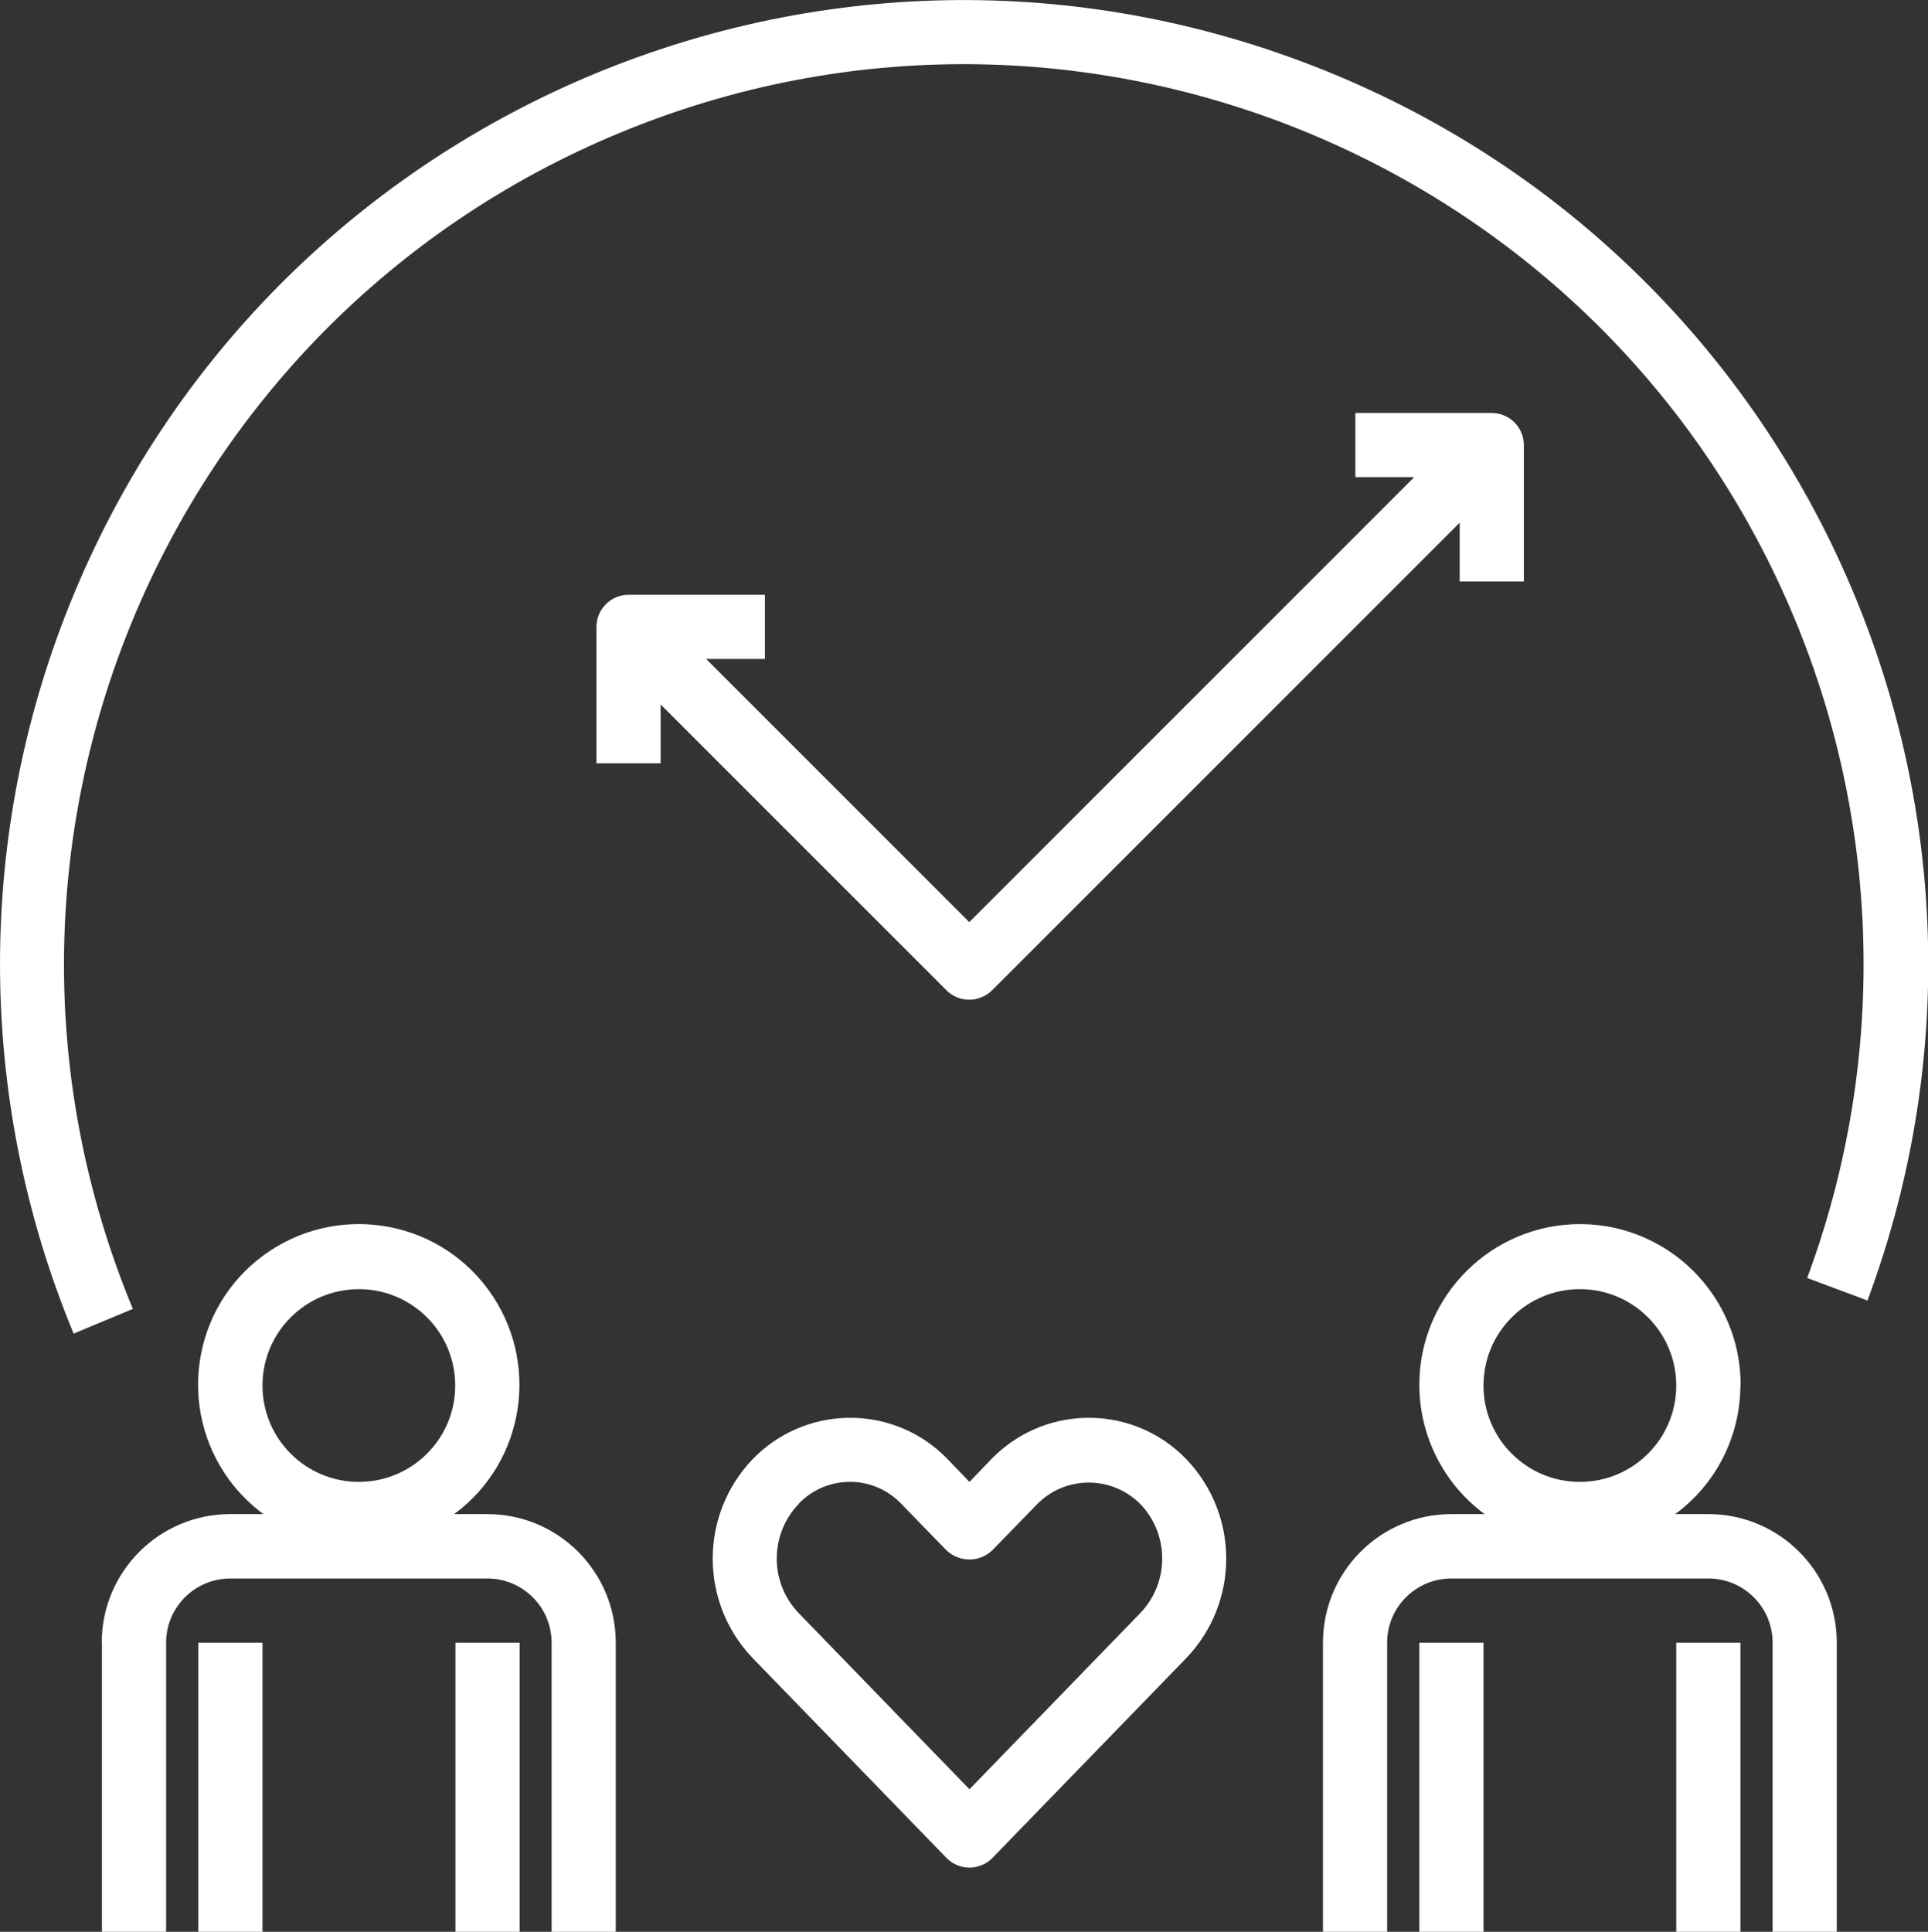
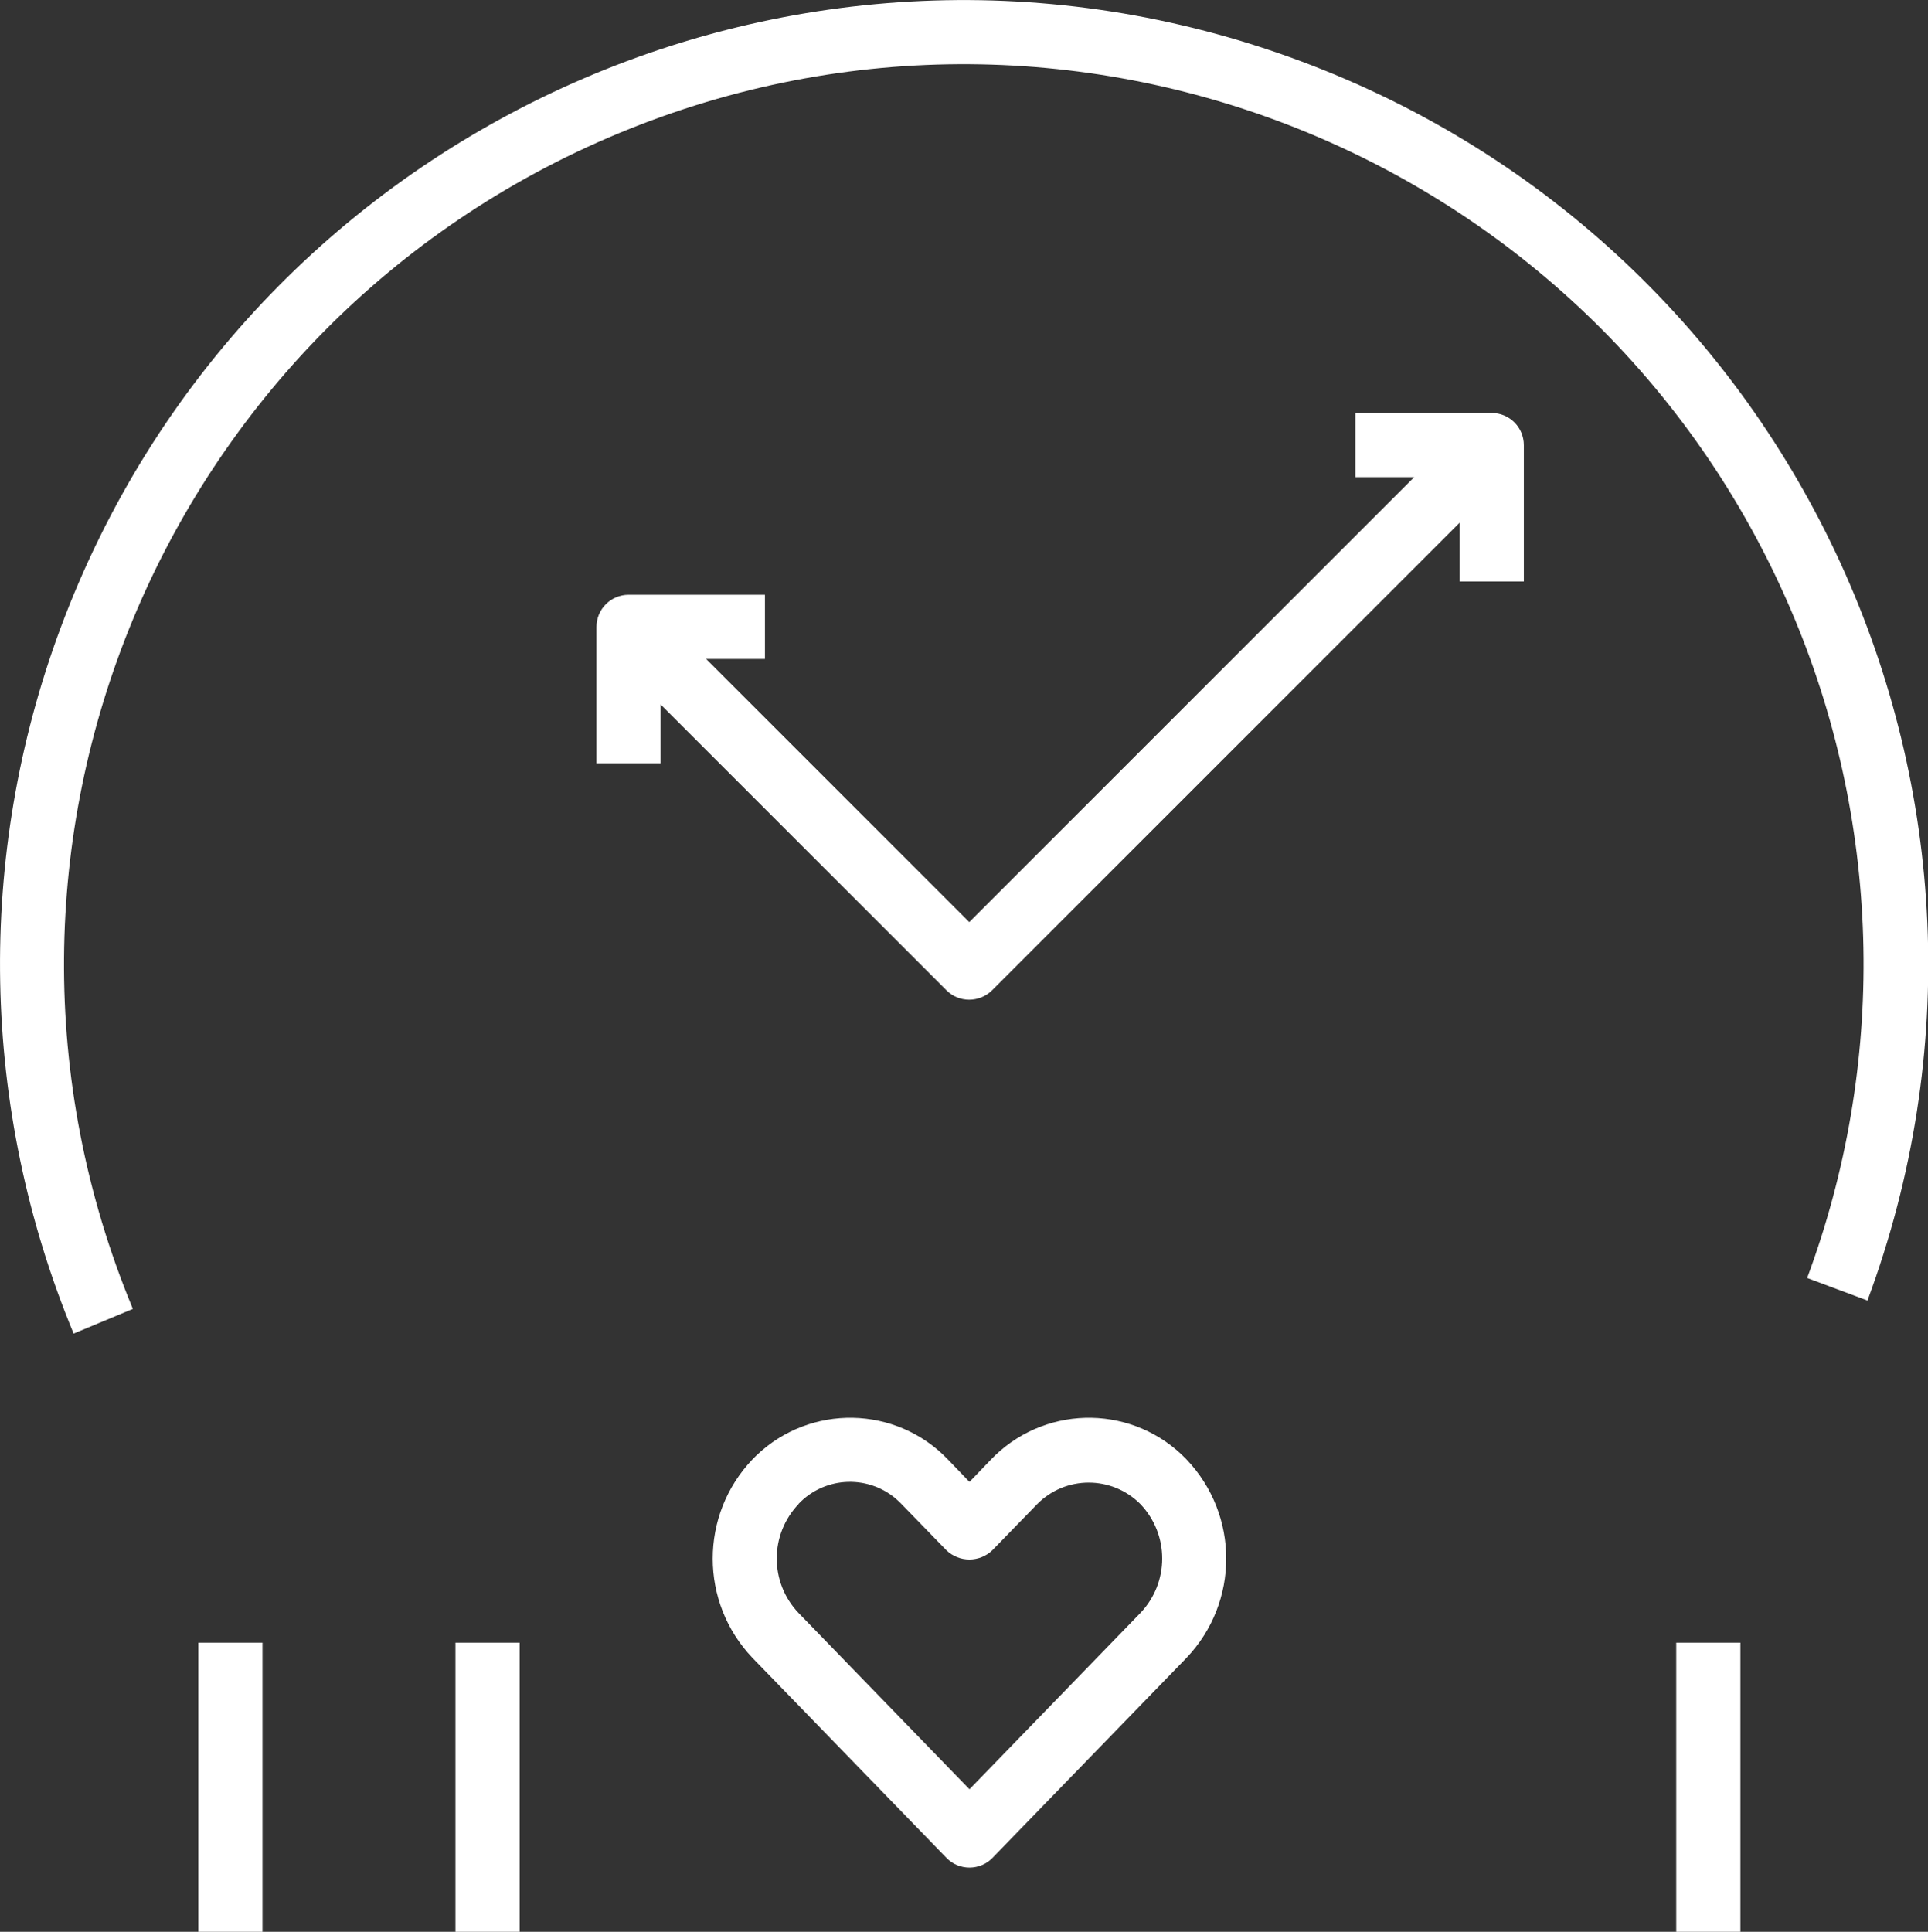
<svg xmlns="http://www.w3.org/2000/svg" id="b" viewBox="0 0 89.83 90">
  <rect x="0" y="0" width="89.83" height="90" fill="#333333" stroke="none" />
  <g id="c">
    <path d="M6.19,60.98C-2.68,39.6,7.47,15.07,28.85,6.2c21.38-8.87,45.91,1.27,54.78,22.66,4.06,9.79,4.26,20.75.57,30.68l2.81,1.05c8.65-23.25-3.18-49.1-26.43-57.75C37.33-5.82,11.47,6.01,2.82,29.26c-3.96,10.64-3.74,22.38.61,32.87l2.76-1.15Z" style="fill:#fff;" />
    <path d="M35.64,27.71h-6.35c-.83,0-1.5.67-1.5,1.5v6.35h2.99v-2.74l13.32,13.32c.58.58,1.53.58,2.12,0l21.79-21.79v2.74h2.99v-6.35c0-.83-.67-1.5-1.5-1.5h-6.35v2.99h2.74l-20.73,20.73-12.26-12.26h2.74v-2.99Z" style="fill:#fff;" />
-     <path d="M81.1,64.55c.02-4.13-3.32-7.5-7.45-7.52-4.13-.02-7.5,3.32-7.52,7.45-.01,2.39,1.12,4.64,3.04,6.06h-1.54c-3.31,0-5.99,2.68-5.99,5.99v13.47h2.99v-13.47c0-1.65,1.34-2.99,2.99-2.99h11.98c1.65,0,2.99,1.34,2.99,2.99v13.47h2.99v-13.47c0-3.31-2.68-5.99-5.99-5.99h-1.54c1.91-1.4,3.03-3.62,3.04-5.99ZM73.61,69.04c-2.48,0-4.49-2.01-4.49-4.49s2.01-4.49,4.49-4.49,4.49,2.01,4.49,4.49-2.01,4.49-4.49,4.49Z" style="fill:#fff;" />
-     <path d="M66.13,76.53h2.99v13.47h-2.99v-13.47Z" style="fill:#fff;" />
    <path d="M78.1,76.53h2.99v13.47h-2.99v-13.47Z" style="fill:#fff;" />
-     <path d="M4.75,76.53v13.47h2.99v-13.47c0-1.65,1.34-2.99,2.99-2.99h11.98c1.65,0,2.99,1.34,2.99,2.99v13.47h2.99v-13.47c0-3.31-2.68-5.99-5.99-5.99h-1.54c3.33-2.45,4.03-7.14,1.58-10.47-2.45-3.33-7.14-4.03-10.47-1.58-3.33,2.45-4.03,7.14-1.58,10.47.44.6.98,1.13,1.58,1.58h-1.54c-3.31,0-5.99,2.68-5.99,5.99ZM12.23,64.55c0-2.48,2.01-4.49,4.49-4.49s4.49,2.01,4.49,4.49-2.01,4.49-4.49,4.49-4.49-2.01-4.49-4.49Z" style="fill:#fff;" />
    <path d="M9.24,76.53h2.99v13.47h-2.99v-13.47Z" style="fill:#fff;" />
    <path d="M21.22,76.53h2.99v13.47h-2.99v-13.47Z" style="fill:#fff;" />
    <path d="M45.17,87.01c.4,0,.79-.16,1.07-.45l9.04-9.32c2.47-2.59,2.47-6.66,0-9.25-2.41-2.51-6.4-2.59-8.92-.18-.06.06-.12.12-.18.18l-1.01,1.05-1.01-1.05c-2.41-2.51-6.4-2.59-8.92-.18-.06.06-.12.12-.18.18-2.47,2.59-2.47,6.66,0,9.25l9.04,9.32c.28.29.67.45,1.07.45ZM37.2,70.07c1.26-1.33,3.36-1.38,4.68-.12.04.04.08.08.12.12l2.09,2.15c.6.58,1.55.58,2.15,0l2.09-2.15c1.32-1.33,3.47-1.33,4.8,0,0,0,0,0,0,0,1.36,1.42,1.36,3.66,0,5.08l-7.96,8.21-7.96-8.21c-1.36-1.42-1.36-3.66,0-5.08h0Z" style="fill:#fff;" />
  </g>
</svg>